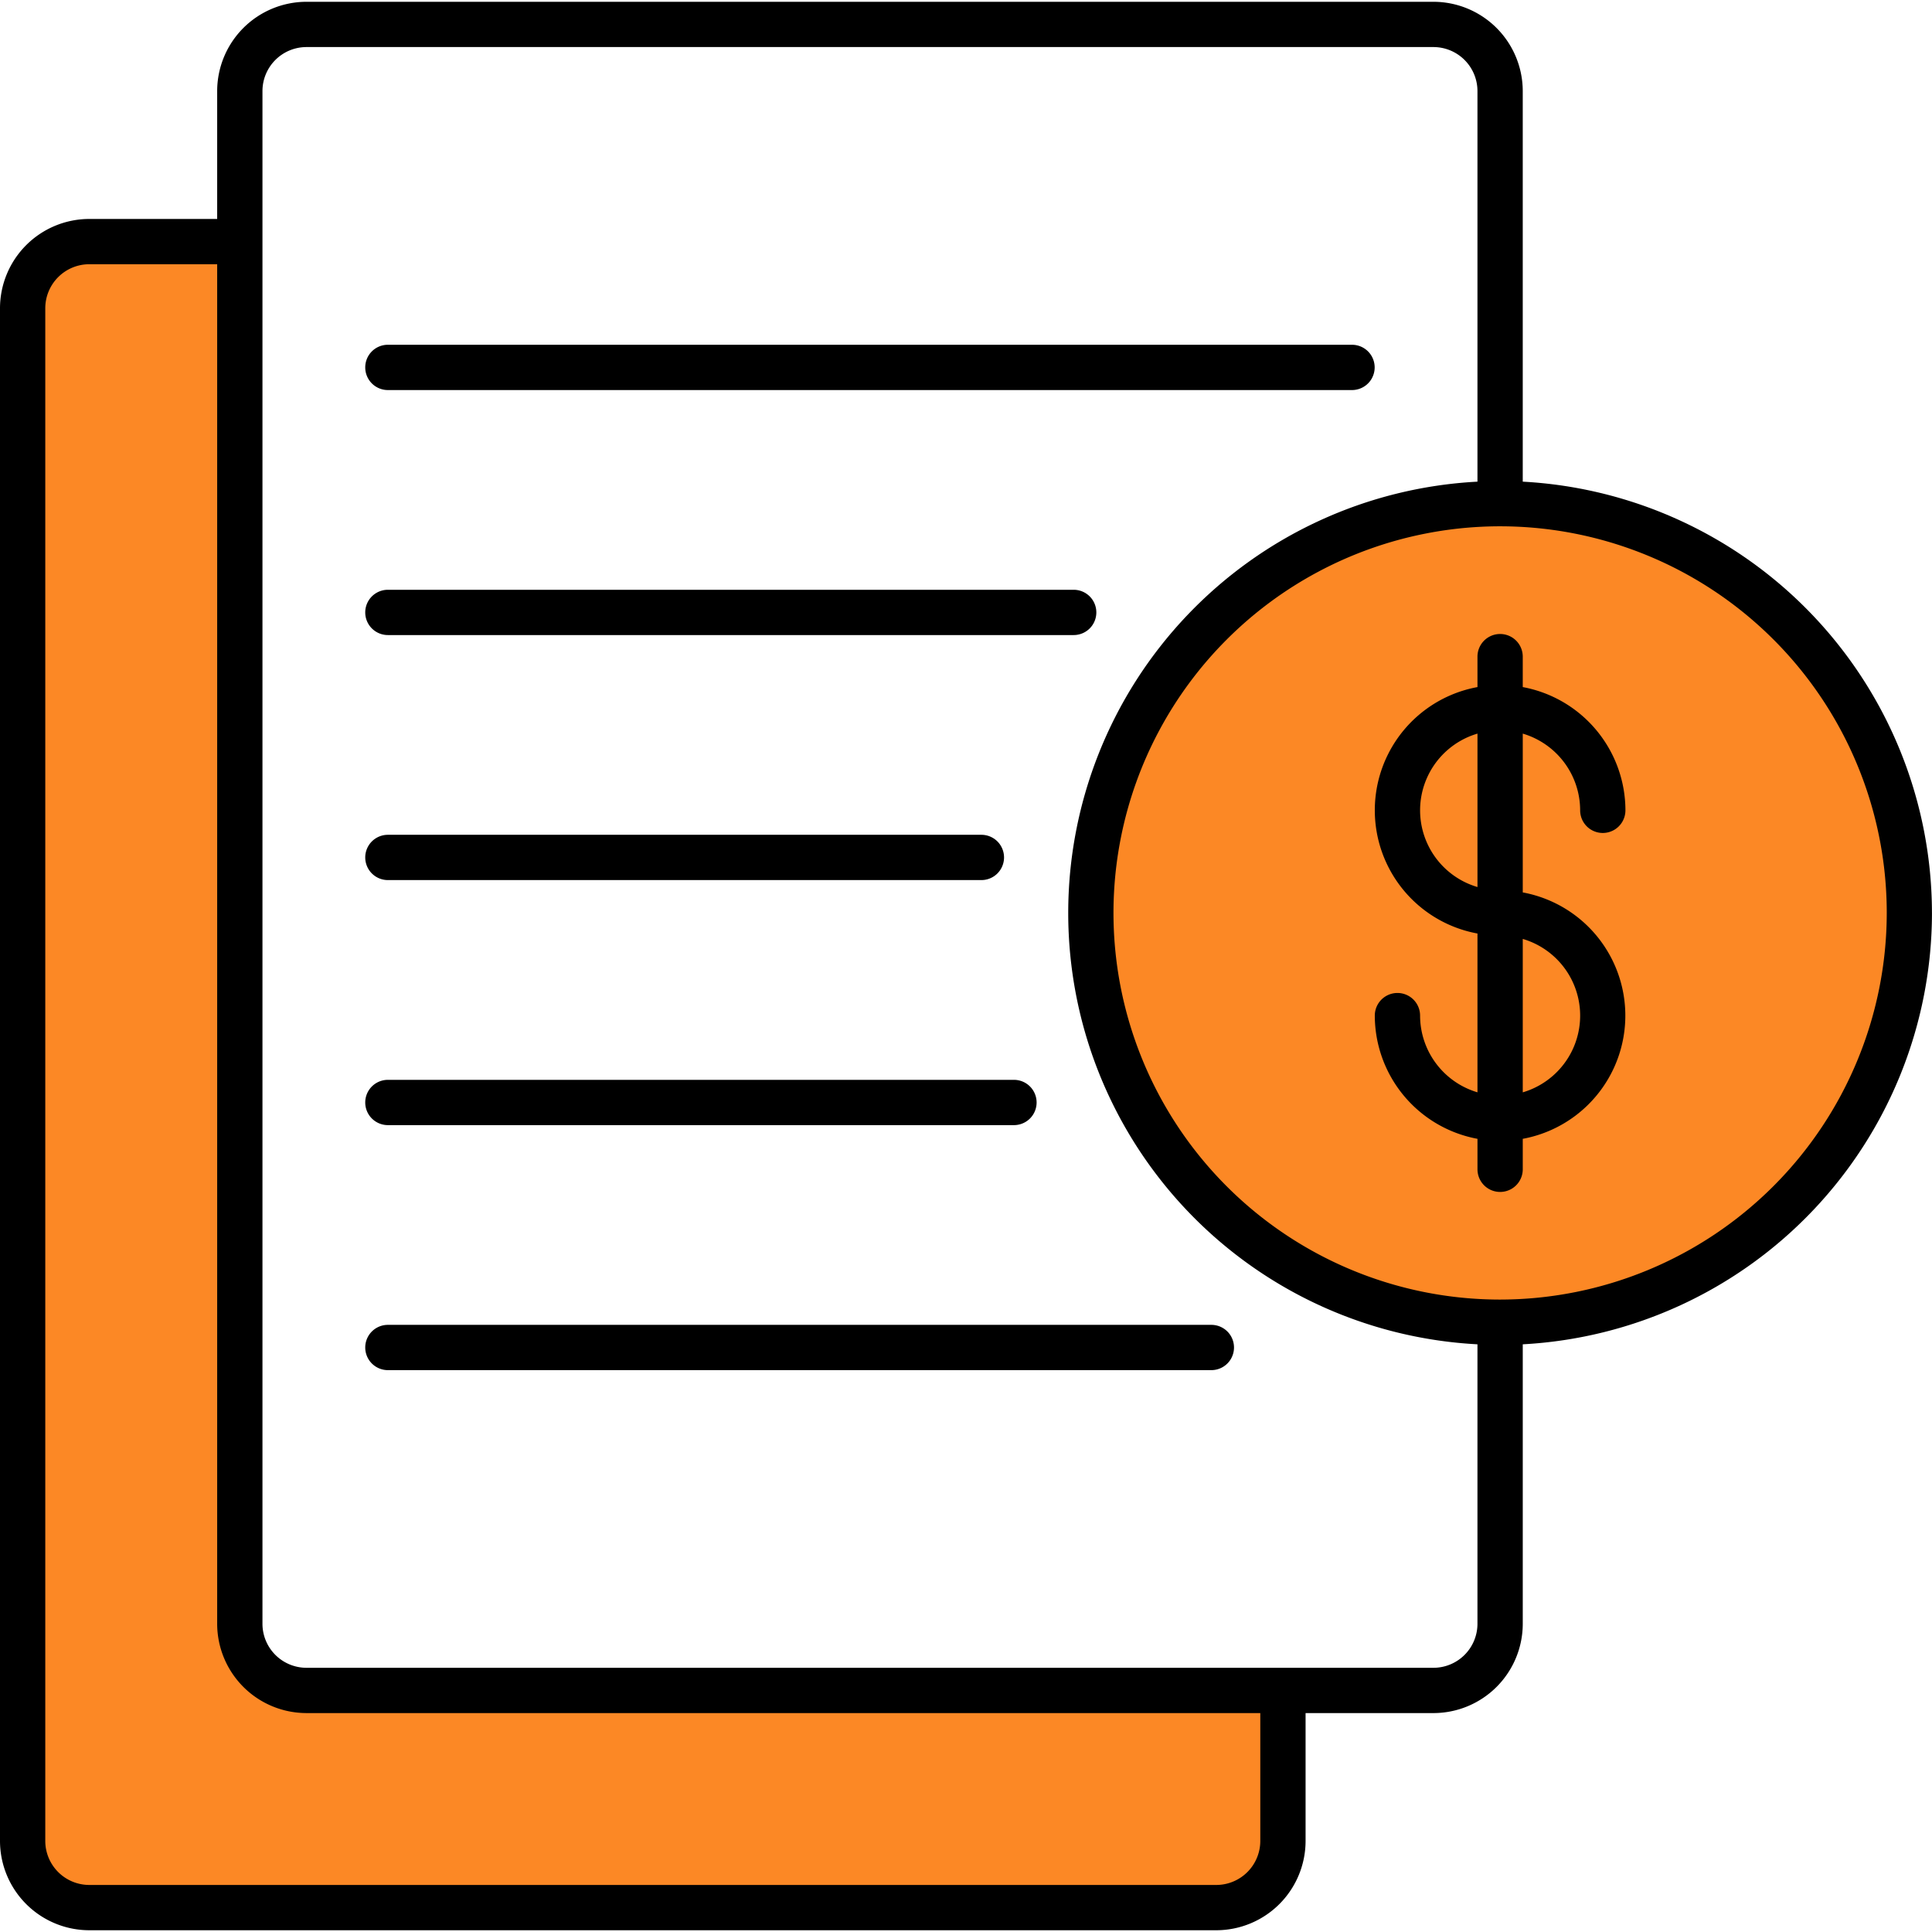
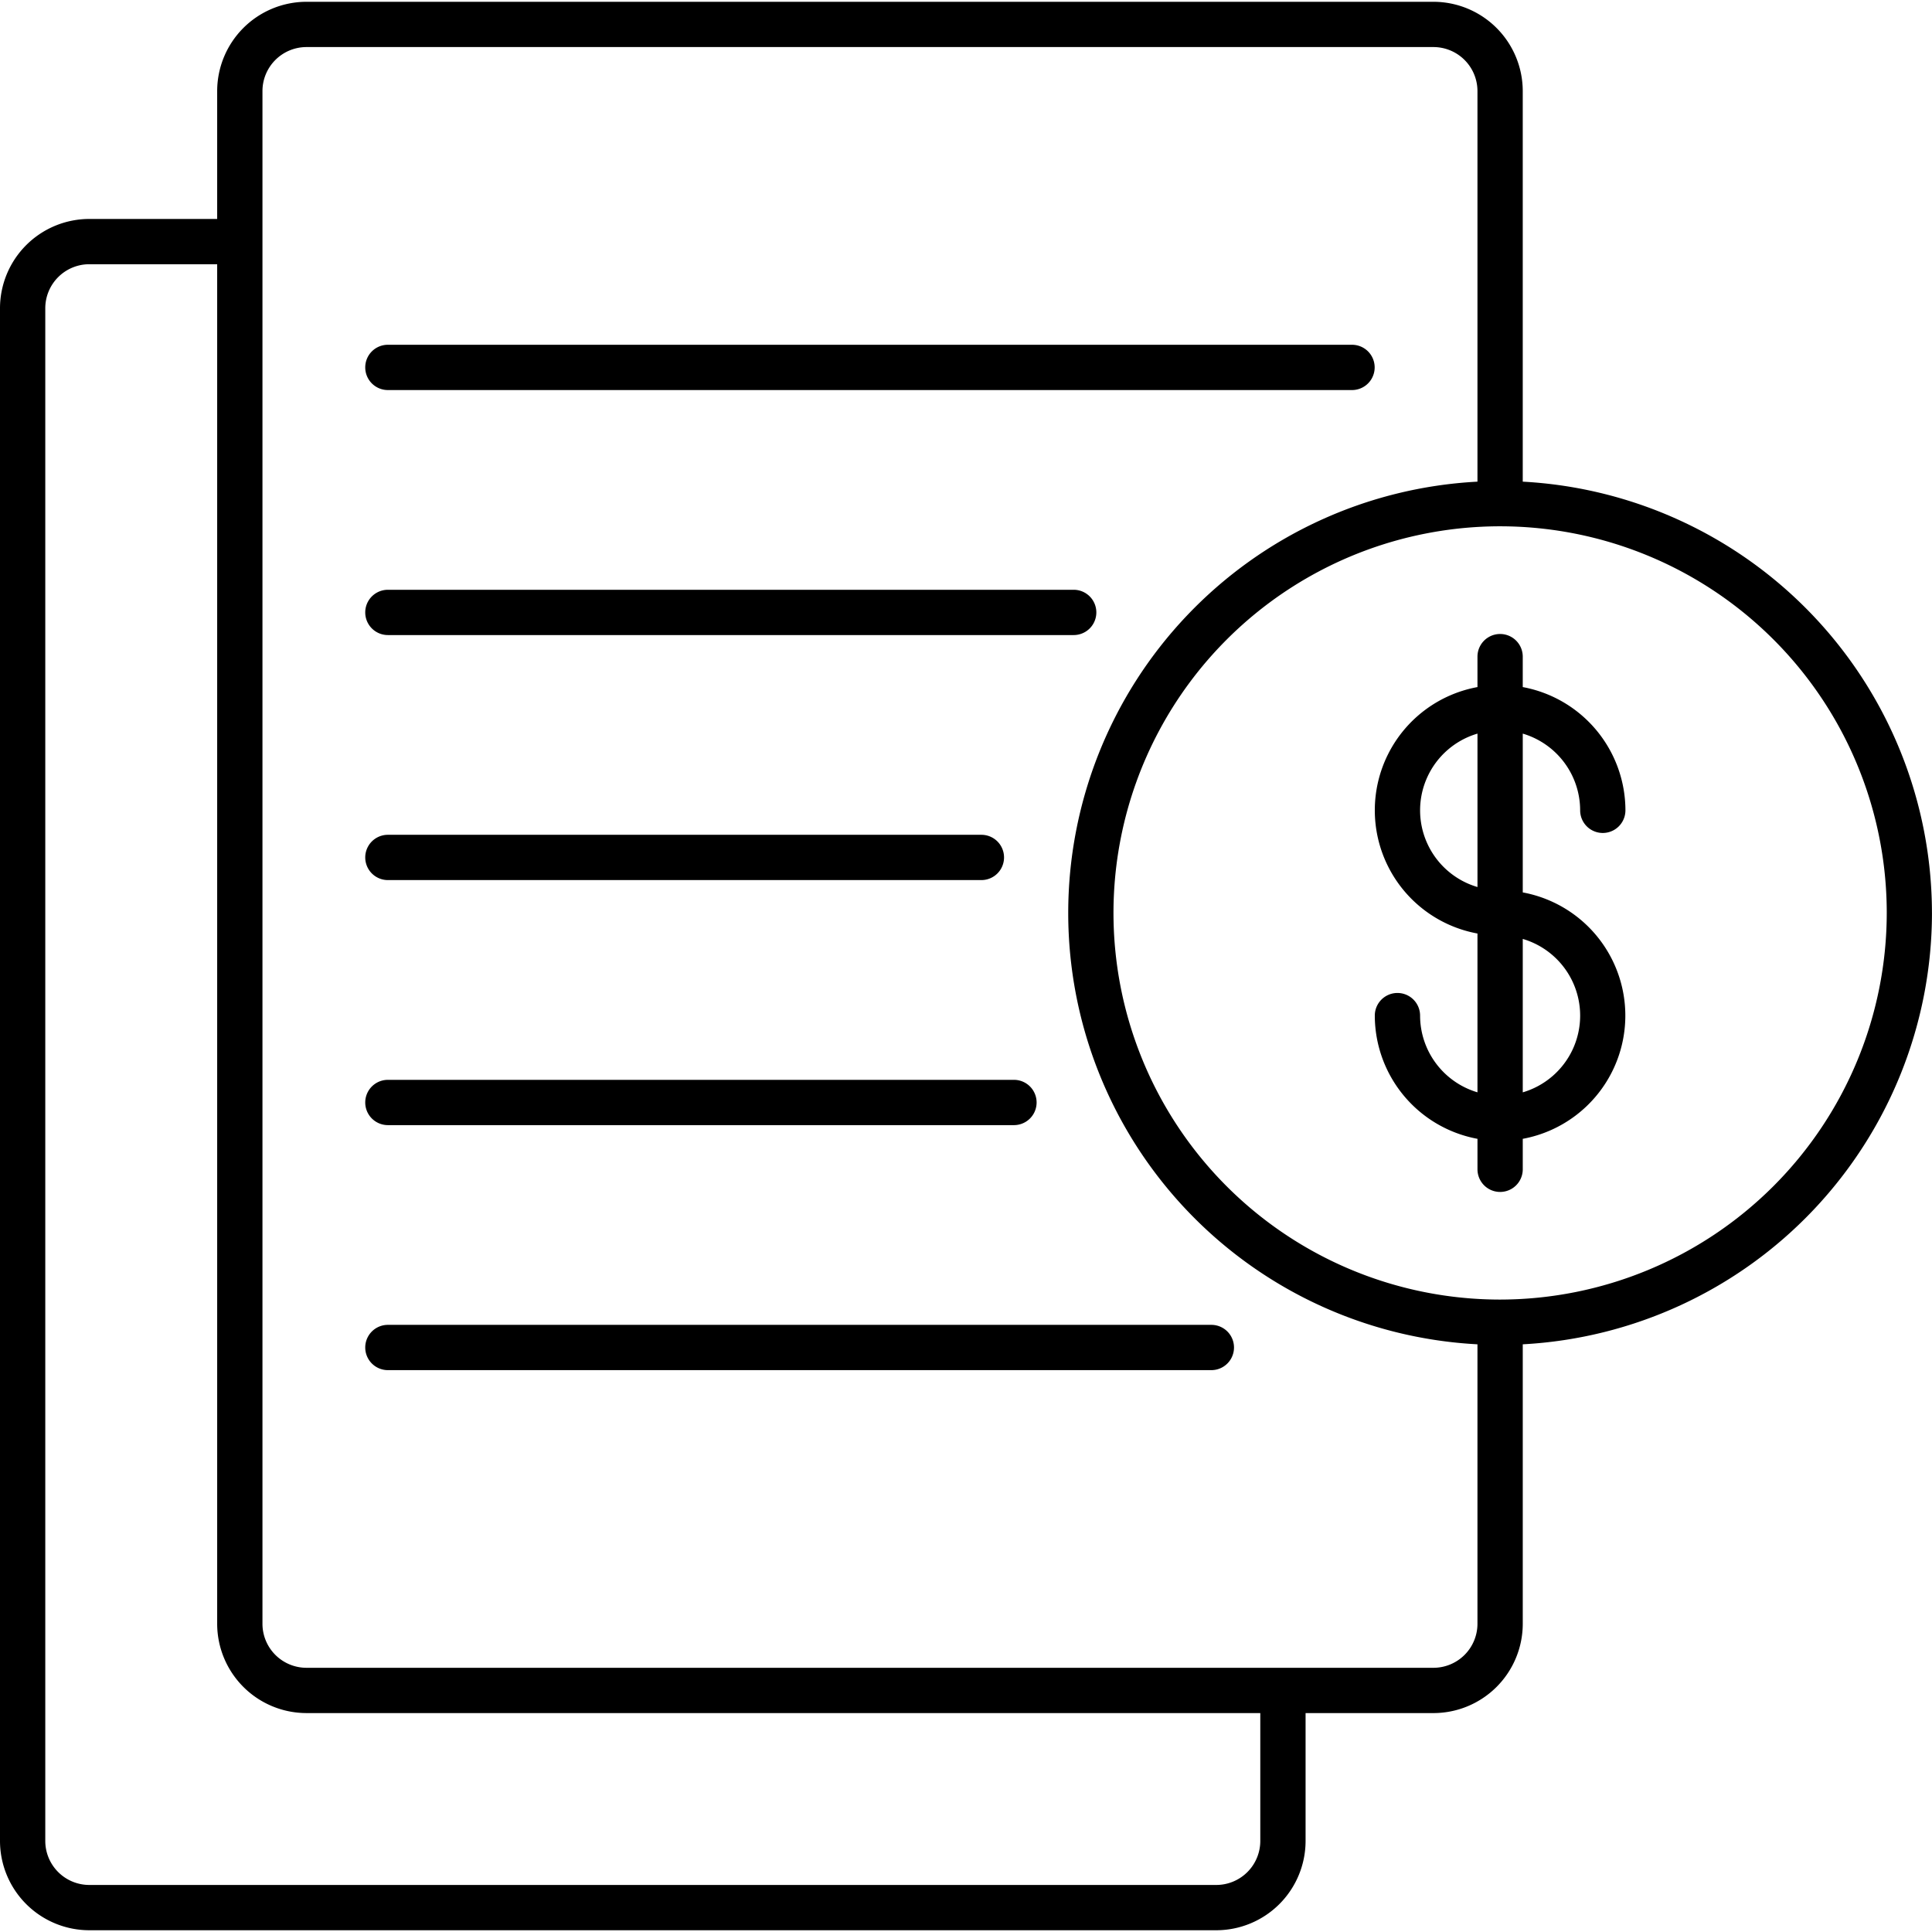
<svg xmlns="http://www.w3.org/2000/svg" version="1.1" width="512" height="512" x="0" y="0" viewBox="0 0 512 512" style="enable-background:new 0 0 512 512" xml:space="preserve" class="">
  <g>
    <g fill-rule="evenodd">
-       <path fill="#fc8825" d="M59.553 430.325a21.687 21.687 0 0 0 21.659 21.659h254.779v35.892a13.671 13.671 0 0 1-13.658 13.657H23.661A13.671 13.671 0 0 1 10 487.876V81.685a13.673 13.673 0 0 1 13.661-13.662h35.892zM502.008 241.945A104.461 104.461 0 1 1 397.545 137.5a104.584 104.584 0 0 1 104.463 104.445z" data-original="#00ffb0" class="" />
      <path fill="#000000" d="M500.009 241.945A102.462 102.462 0 1 0 397.545 344.4a102.582 102.582 0 0 0 102.464-102.455zm-108.467 188.38a11.671 11.671 0 0 1-11.657 11.657H81.212a11.671 11.671 0 0 1-11.657-11.657V24.134a11.672 11.672 0 0 1 11.657-11.662h298.673a11.672 11.672 0 0 1 11.657 11.662v103.511a114.463 114.463 0 0 0 0 228.61zm-57.551 23.659v33.892a11.671 11.671 0 0 1-11.658 11.657H23.661A11.67 11.67 0 0 1 12 487.876V81.685a11.672 11.672 0 0 1 11.661-11.662h33.893v360.3a23.688 23.688 0 0 0 23.658 23.659zm178-212.039a114.6 114.6 0 0 1-108.444 114.31v74.07a23.688 23.688 0 0 1-23.658 23.659h-33.897v33.892a23.688 23.688 0 0 1-23.659 23.659H23.661A23.689 23.689 0 0 1 0 487.876V81.685a23.689 23.689 0 0 1 23.661-23.659h33.893V24.134A23.688 23.688 0 0 1 81.212.475h298.673a23.688 23.688 0 0 1 23.658 23.659v103.511a114.581 114.581 0 0 1 108.444 114.3zm-108.444 6.88a21.191 21.191 0 0 1 0 40.659zm-12-13.751a21.192 21.192 0 0 1 0-40.659zm12-40.659V236.5a33.2 33.2 0 0 1 0 65.3v8.078a6 6 0 0 1-12 0V301.8a33.264 33.264 0 0 1-27.21-32.652 6 6 0 1 1 12 0 21.239 21.239 0 0 0 15.208 20.329v-42.085a33.2 33.2 0 0 1 0-65.309v-8.068a6 6 0 1 1 12 0v8.068a33.268 33.268 0 0 1 27.21 32.662 6 6 0 0 1-12 0 21.226 21.226 0 0 0-15.209-20.33zM321.023 351.1H102.792a6 6 0 1 0 0 12h218.231a6 6 0 1 0 0-12zm-218.231-52.93h165.919a6 6 0 1 0 0-12H102.792a6 6 0 0 0 0 12zm0-64.94h157.289a6 6 0 1 0 0-12H102.792a6 6 0 0 0 0 12zm0-64.932h181.749a6 6 0 1 0 0-12H102.792a6 6 0 0 0 0 12zm-6-70.929a6 6 0 0 0 6 6H358.3a6 6 0 1 0 0-12H102.792a5.989 5.989 0 0 0-5.999 5.996z" data-original="#000964" class="" />
    </g>
  </g>
</svg>